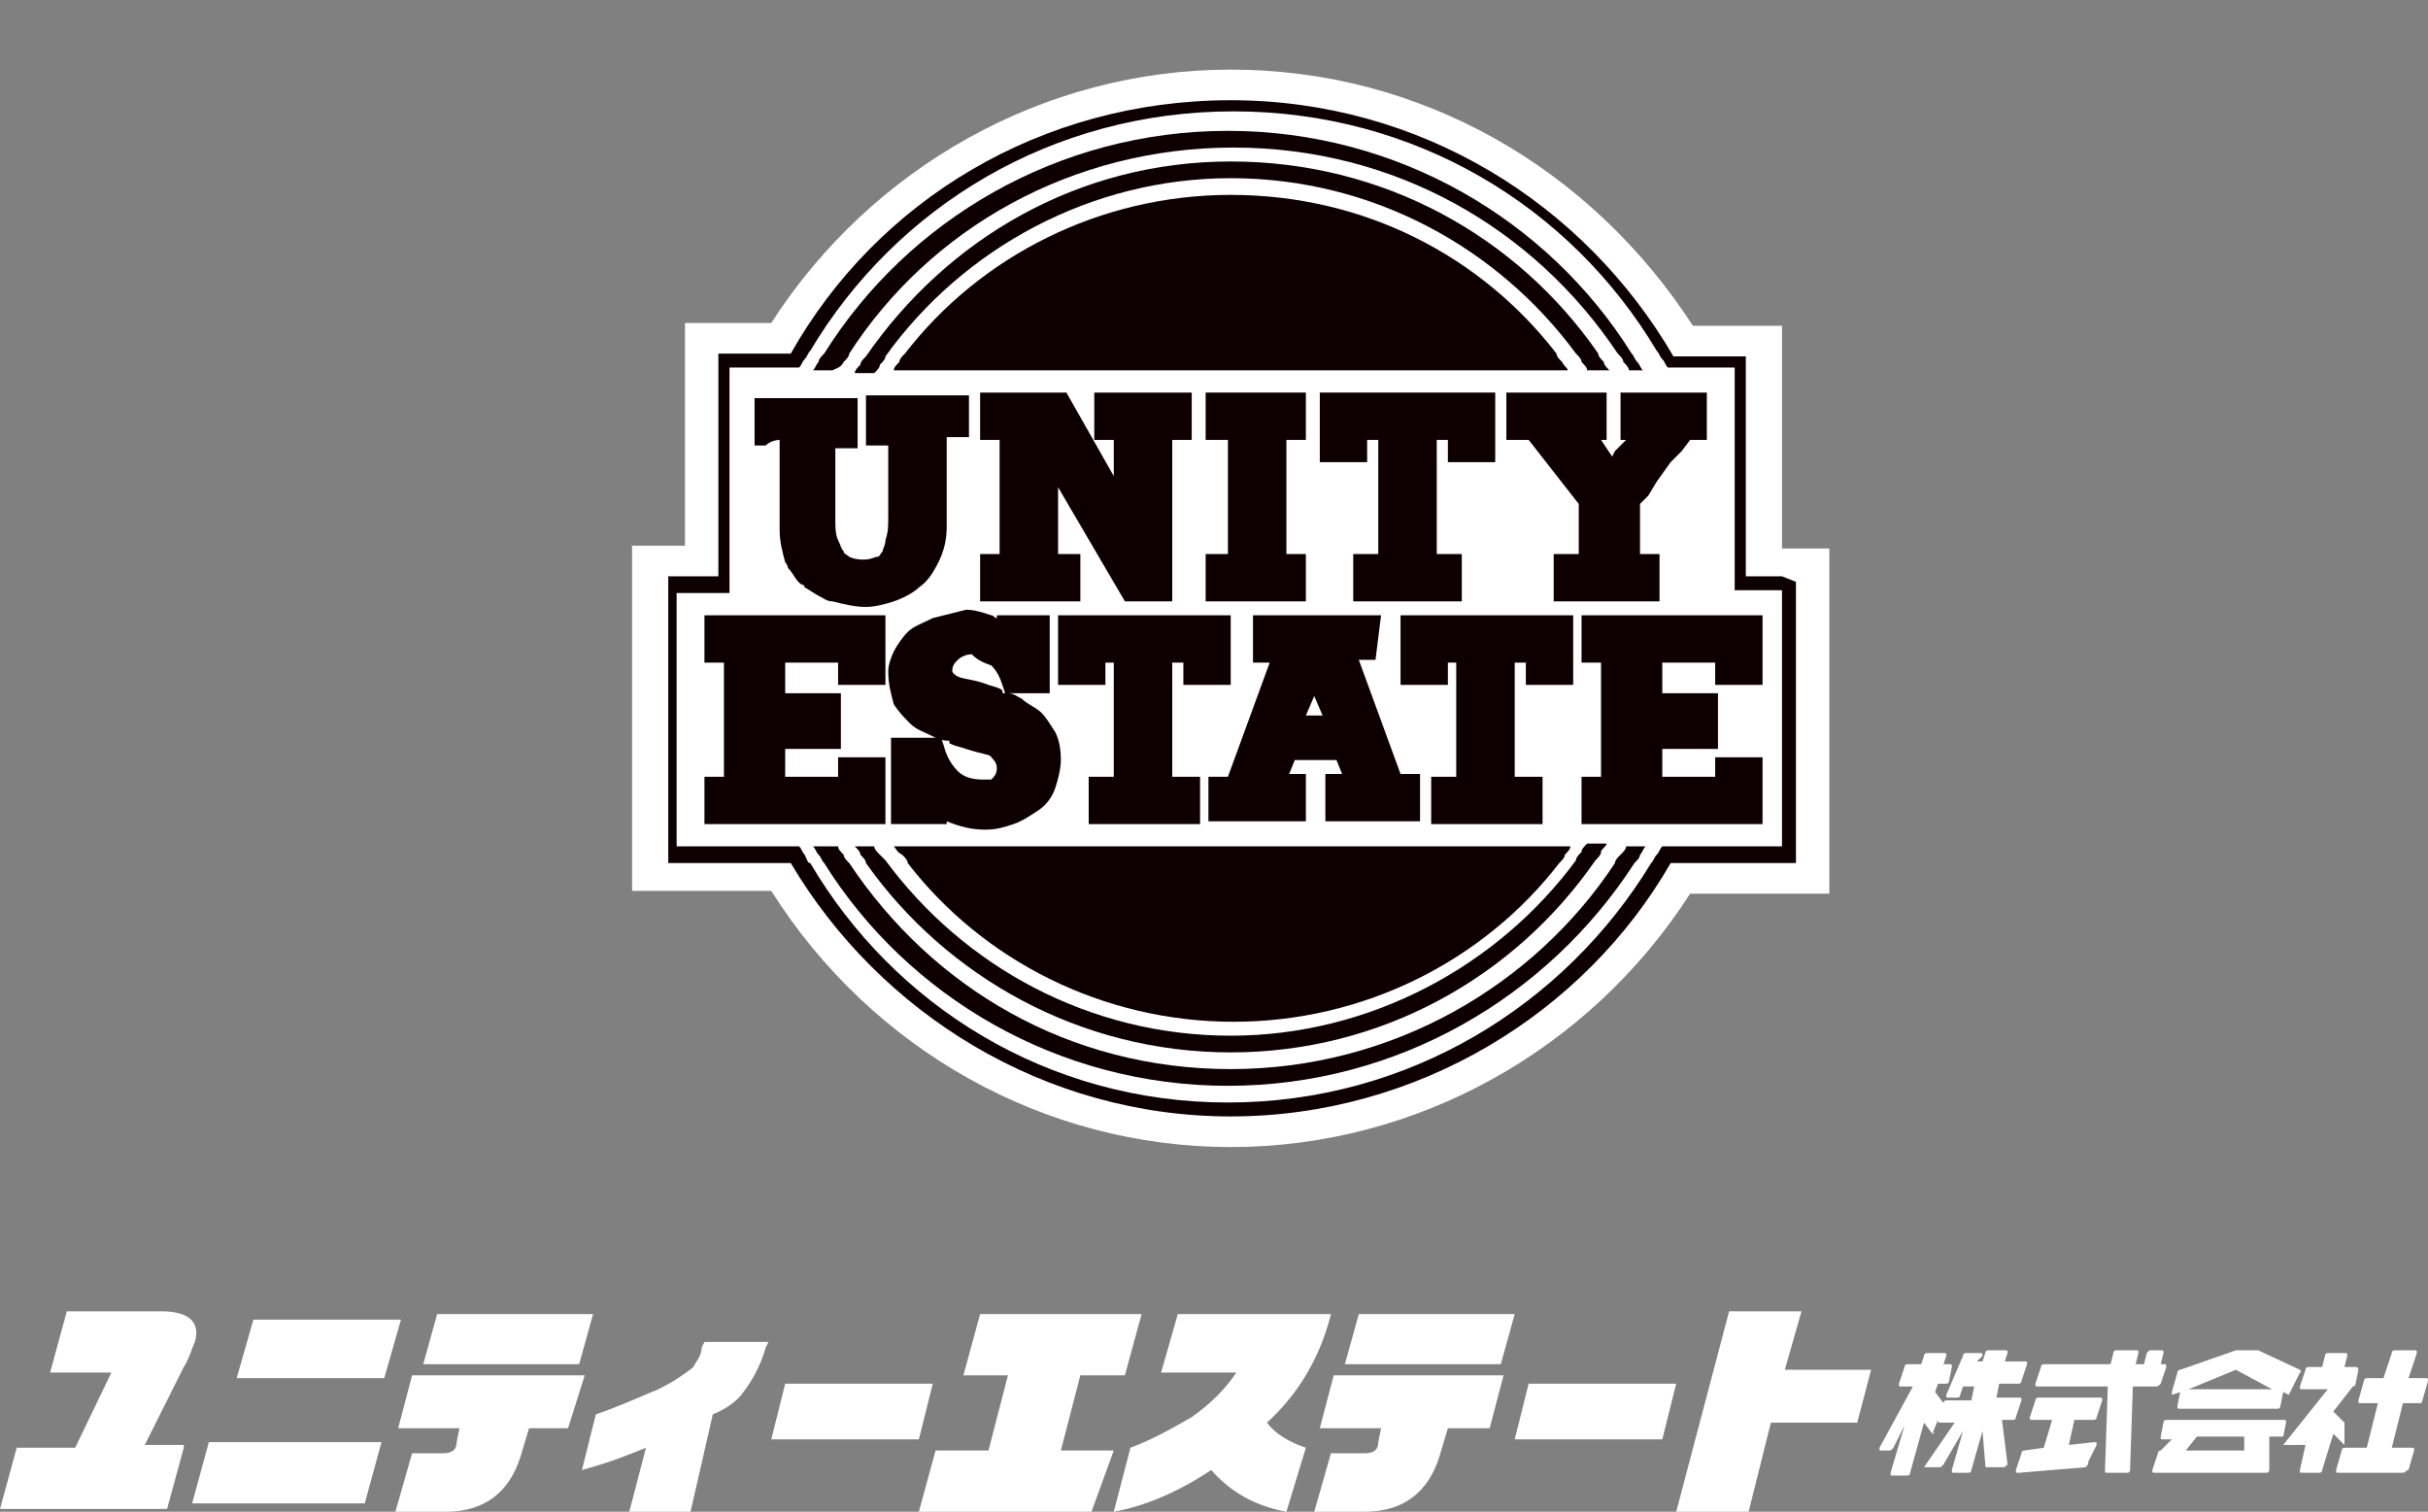
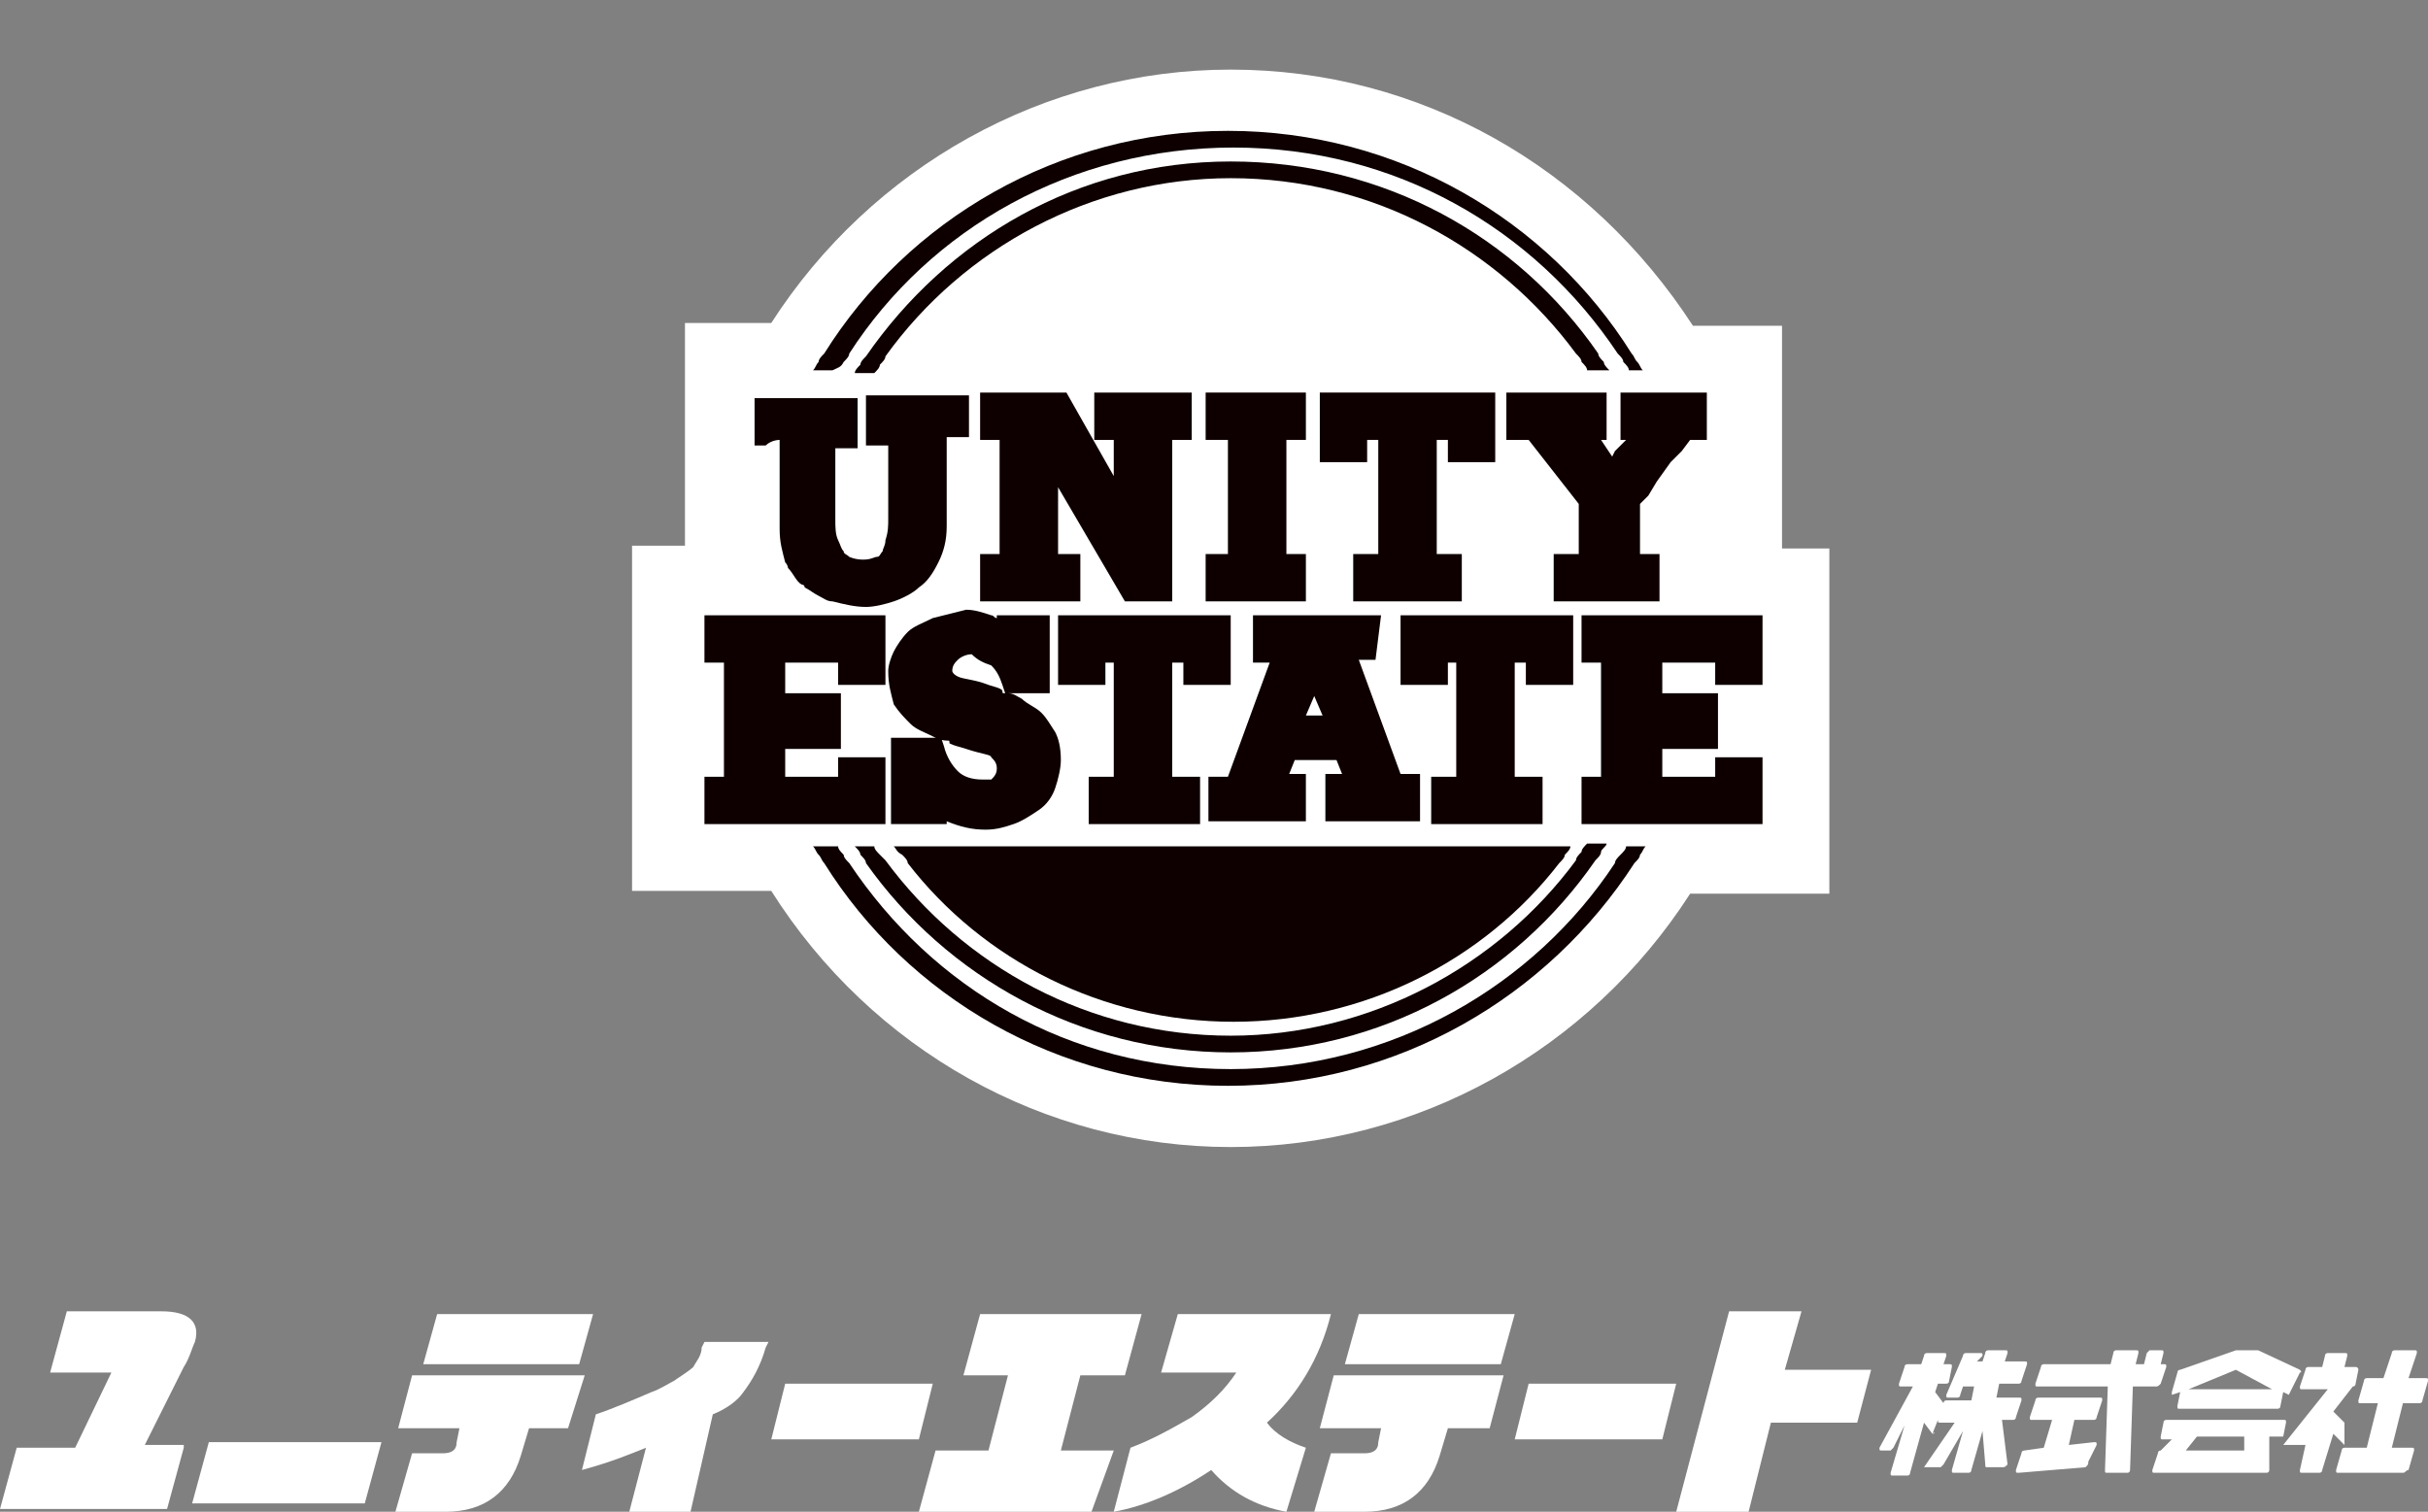
<svg xmlns="http://www.w3.org/2000/svg" version="1.1" id="レイヤー_1" x="0px" y="0px" viewBox="0 0 87.2 54.3" style="enable-background:new 0 0 87.2 54.3;" xml:space="preserve">
  <rect x="0" y="0" width="87.2" height="54.3" fill="#808080" stroke="none" />
  <style type="text/css">
	.st0{fill:#FFFFFF;}
	.st1{fill:#0E0000;}
</style>
  <path class="st0" d="M69.4,51.5C69.4,51.5,69.4,51.4,69.4,51.5l-0.3-0.4l-0.5,1.8c0,0.1-0.1,0.1-0.1,0.1H68c-0.1,0-0.1,0-0.1-0.1  l0.5-1.7L68,52l-0.1,0.1h-0.3c-0.1,0-0.1,0-0.1-0.1l0,0l1.2-2.2h-0.4c-0.1,0-0.1,0-0.1-0.1l0.2-0.6c0-0.1,0.1-0.1,0.1-0.1H69  l0.1-0.3c0-0.1,0.1-0.1,0.1-0.1h0.6c0.1,0,0.1,0,0.1,0.1L69.8,49H70c0.1,0,0.1,0,0.1,0.1L70,49.6c0,0.1-0.1,0.1-0.1,0.1h-0.3  L69.5,50l0.3,0.4v0.1L69.4,51.5C69.5,51.4,69.5,51.5,69.4,51.5z M71.9,52.7h-0.5c-0.1,0-0.1,0-0.1-0.1l-0.1-1.2l-0.4,1.4  c0,0.1-0.1,0.1-0.1,0.1h-0.5c-0.1,0-0.1,0-0.1-0.1l0.4-1.4l-0.7,1.2l-0.1,0.1h-0.5c-0.1,0-0.1,0-0.1,0l0,0l1.1-1.6h-0.5  c-0.1,0-0.1,0-0.1-0.1l0.2-0.6c0-0.1,0.1-0.1,0.1-0.1h0.9l0.1-0.5h-0.4l-0.1,0.3c0,0.1-0.1,0.1-0.1,0.1H70c-0.1,0-0.1,0-0.1-0.1  l0.6-1.4c0-0.1,0.1-0.1,0.1-0.1h0.5c0.1,0,0.1,0,0.1,0.1L71,48.9h0.2l0.1-0.3c0-0.1,0.1-0.1,0.1-0.1H72c0.1,0,0.1,0,0.1,0.1L72,48.9  h0.7c0.1,0,0.1,0,0.1,0.1l-0.2,0.6c0,0.1-0.1,0.1-0.1,0.1h-0.7l-0.1,0.5h0.8c0.1,0,0.1,0,0.1,0.1l-0.2,0.6c0,0.1-0.1,0.1-0.1,0.1  h-0.4l0.2,1.6l0,0C72,52.7,72,52.7,71.9,52.7z" />
  <path class="st0" d="M74.9,52.7l-2.4,0.2c-0.1,0-0.1,0-0.1-0.1l0.2-0.6c0-0.1,0.1-0.1,0.1-0.1l0.7-0.1l0.3-1H73  c-0.1,0-0.1,0-0.1-0.1l0.2-0.6c0-0.1,0.1-0.1,0.1-0.1h2.2c0.1,0,0.1,0,0.1,0.1l-0.2,0.6c0,0.1-0.1,0.1-0.1,0.1h-0.7l-0.2,0.9  l0.9-0.1c0.1,0,0.1,0,0.1,0.1L75,52.5C75,52.6,75,52.6,74.9,52.7z M77.4,49.8h-0.8l-0.1,3l0,0c0,0,0,0.1-0.1,0.1h-0.7  c-0.1,0-0.1,0-0.1-0.1l0.1-3h-2.5c-0.1,0-0.1,0-0.1-0.1l0.2-0.6c0-0.1,0.1-0.1,0.1-0.1h2.4l0.1-0.4c0-0.1,0.1-0.1,0.1-0.1h0.7  c0.1,0,0.1,0,0.1,0.1L76.7,49H77l0.1-0.4l0.1-0.1h0.4c0.1,0,0.1,0,0.1,0.1L77.6,49h0.1c0.1,0,0.1,0,0.1,0.1l-0.2,0.6  C77.5,49.8,77.5,49.8,77.4,49.8z" />
  <path class="st0" d="M81.8,51.6h-0.3v1.2l0,0c0,0,0,0.1-0.1,0.1h-4c-0.1,0-0.1,0-0.1-0.1l0.2-0.6c0,0,0-0.1,0.1-0.1l0.4-0.4h-0.3  c-0.1,0-0.1,0-0.1-0.1l0.1-0.5c0-0.1,0.1-0.1,0.1-0.1H82c0.1,0,0.1,0,0.1,0.1L82,51.6C81.9,51.6,81.8,51.6,81.8,51.6z M82.2,50.1  L82.2,50.1L82,50l-0.1,0.5c0,0.1-0.1,0.1-0.1,0.1h-3.5c-0.1,0-0.1,0-0.1-0.1l0.1-0.5L78,50.1l0,0c0,0,0,0,0-0.1l0.2-0.7  c0,0,0-0.1,0.1-0.1l2-0.7h0.1H81h0.1l1.5,0.7c0,0,0.1,0.1,0,0.1L82.2,50.1C82.3,50.1,82.3,50.1,82.2,50.1z M80.6,51.6h-1.7l-0.4,0.5  h2.1V51.6z M80.3,49.2l-1.7,0.7h3L80.3,49.2z" />
  <path class="st0" d="M84.2,51.9L84.2,51.9l-0.4-0.4l-0.4,1.3c0,0.1-0.1,0.1-0.1,0.1h-0.6c-0.1,0-0.1,0-0.1-0.1l0.2-0.9h-0.7H82l0,0  l1.6-2h-0.9c-0.1,0-0.1,0-0.1-0.1l0.2-0.6c0-0.1,0.1-0.1,0.1-0.1h0.5l0.1-0.4c0-0.1,0.1-0.1,0.1-0.1h0.6c0.1,0,0.1,0,0.1,0.1  l-0.1,0.4h0.4c0.1,0,0.1,0.1,0.1,0.1l-0.1,0.5c0,0,0,0.1-0.1,0.1l-0.7,0.9l0.4,0.4v0.1V51.9C84.3,51.9,84.2,51.9,84.2,51.9z   M86.3,52.9H84c-0.1,0-0.1,0-0.1-0.1l0.2-0.7c0-0.1,0.1-0.1,0.1-0.1H85l0.4-1.6h-0.6c-0.1,0-0.1,0-0.1-0.1l0.2-0.7  c0-0.1,0.1-0.1,0.1-0.1h0.6l0.3-0.9c0-0.1,0.1-0.1,0.1-0.1h0.7c0.1,0,0.1,0,0.1,0.1l-0.3,0.9h0.6c0.1,0,0.1,0,0.1,0.1L87,50.3  c0,0.1-0.1,0.1-0.1,0.1h-0.6L85.9,52h0.7c0.1,0,0.1,0,0.1,0.1l-0.2,0.7C86.4,52.8,86.4,52.9,86.3,52.9z" />
  <path class="st0" d="M6.6,52L6,54.2H0L0.6,52h2.1L4,49.3H1.8l0.6-2.2h3.4c1,0,1.4,0.4,1.2,1.1c-0.1,0.2-0.2,0.6-0.4,0.9l-1.4,2.8  h1.4V52z" />
-   <path class="st0" d="M6.9,54l0.6-2.2h6.2L13.1,54H6.9z M8.5,49.5l0.6-2.1h5.3l-0.6,2.1H8.5z" />
+   <path class="st0" d="M6.9,54l0.6-2.2h6.2L13.1,54H6.9z M8.5,49.5l0.6-2.1l-0.6,2.1H8.5z" />
  <path class="st0" d="M20.4,51.3H19l-0.3,1c-0.4,1.3-1.3,2-2.7,2h-1.8l0.6-2.1h1.1c0.3,0,0.5-0.1,0.5-0.4l0.1-0.5h-2.2l0.5-1.9H21  L20.4,51.3z M20.8,49h-5.6l0.5-1.8h5.6L20.8,49z" />
  <path class="st0" d="M27.6,48.2l-0.1,0.2c-0.2,0.7-0.5,1.2-0.8,1.6c-0.2,0.3-0.6,0.6-1.1,0.8l-0.8,3.5h-2.2l0.6-2.3  c-0.5,0.2-1.2,0.5-2.3,0.8l0.5-2c0.6-0.2,1.3-0.5,2-0.8c0.3-0.1,0.6-0.3,0.8-0.4c0.3-0.2,0.6-0.4,0.7-0.5c0.1-0.2,0.3-0.4,0.3-0.7  l0.1-0.2C25.3,48.2,27.6,48.2,27.6,48.2z" />
  <path class="st0" d="M27.7,51.7l0.5-2h5.3l-0.5,2H27.7z" />
  <path class="st0" d="M39.2,54.3H33l0.6-2.2h1.9l0.7-2.7h-1.6l0.6-2.2H41l-0.6,2.2h-1.6l-0.7,2.7H40L39.2,54.3z" />
  <path class="st0" d="M46.2,54.3c-1.1-0.2-2-0.7-2.7-1.5c-1.2,0.8-2.4,1.3-3.5,1.5l0.6-2.3c0.8-0.3,1.5-0.7,2.2-1.1  c0.7-0.5,1.2-1,1.6-1.6h-2.7l0.6-2.1h5.5c-0.4,1.6-1.2,2.9-2.3,3.9c0.3,0.4,0.8,0.7,1.4,0.9L46.2,54.3z" />
  <path class="st0" d="M53.5,51.3H52l-0.3,1c-0.4,1.3-1.3,2-2.7,2h-1.8l0.6-2.1H49c0.3,0,0.5-0.1,0.5-0.4l0.1-0.5h-2.2l0.5-1.9H54  L53.5,51.3z M53.9,49h-5.6l0.5-1.8h5.6L53.9,49z" />
  <g>
    <g>
      <g>
        <g>
          <path class="st1" d="M64,20.7h-1.3v-7.4v-0.5h-0.5h-2.1C56.9,7.3,51,3.6,44.2,3.6s-12.7,3.6-15.8,9.1h-2h-0.6v0.5v7.5h-1.3h-0.5      v0.5v9.1V31h0.5h3.9c3.2,5.4,9.1,9.1,15.8,9.1S56.9,36.4,60,31H64h0.5v-0.5v-9.1v-0.5L64,20.7L64,20.7z M44.2,39.5      c-6.4,0-12.1-3.5-15.2-8.6c-0.1-0.1-0.1-0.2-0.2-0.3c-0.1-0.1-0.1-0.2-0.2-0.3H28h-3.6v-9H26h0.4v-3.2v-4.9h1.8h0.7      c0.1-0.1,0.1-0.2,0.2-0.3s0.1-0.2,0.2-0.3c3.1-5.2,8.7-8.6,15.2-8.6s12.1,3.4,15.2,8.6c0.1,0.1,0.1,0.2,0.2,0.3      c0.1,0.1,0.1,0.2,0.2,0.3h0.5h1.8v4.8v3.2h0.4H64v9.1h-3.7h-0.7c-0.1,0.1-0.1,0.2-0.2,0.3c-0.1,0.1-0.1,0.2-0.2,0.3      C56.3,36.1,50.6,39.5,44.2,39.5z" />
          <path class="st1" d="M30.3,13c0.1-0.1,0.2-0.2,0.2-0.3c2.9-4.5,8-7.4,13.8-7.4c5.8,0,10.8,2.9,13.8,7.4c0.1,0.1,0.2,0.2,0.2,0.3      c0.1,0.1,0.2,0.2,0.2,0.3H59c-0.1-0.1-0.1-0.2-0.2-0.3c-0.1-0.1-0.1-0.2-0.2-0.3c-3-4.8-8.4-8-14.5-8s-11.5,3.2-14.5,8      c-0.1,0.1-0.2,0.2-0.2,0.3c-0.1,0.1-0.1,0.2-0.2,0.3h0.7C30.1,13.2,30.2,13.2,30.3,13z" />
          <path class="st1" d="M58.2,30.7c-0.1,0.1-0.2,0.2-0.2,0.3c-2.9,4.4-8,7.4-13.8,7.4S33.5,35.5,30.5,31c-0.1-0.1-0.2-0.2-0.2-0.3      c-0.1-0.1-0.2-0.2-0.2-0.3h-0.9c0.1,0.1,0.1,0.2,0.2,0.3c0.1,0.1,0.1,0.2,0.2,0.3c3,4.8,8.4,8,14.5,8s11.5-3.2,14.6-8      c0.1-0.1,0.2-0.2,0.2-0.3c0.1-0.1,0.1-0.2,0.2-0.3h-0.7C58.4,30.5,58.3,30.6,58.2,30.7z" />
          <path class="st1" d="M44.2,6.4c5.1,0,9.6,2.5,12.4,6.3c0.1,0.1,0.2,0.2,0.2,0.3c0.1,0.1,0.2,0.2,0.2,0.3h0.8      c-0.1-0.1-0.2-0.2-0.2-0.3c-0.1-0.1-0.2-0.2-0.2-0.3c-2.9-4.2-7.7-6.9-13.2-6.9s-10.2,2.8-13.1,7c-0.1,0.1-0.2,0.2-0.2,0.3      c-0.1,0.1-0.2,0.2-0.2,0.3h0.7c0.1-0.1,0.2-0.2,0.2-0.3c0.1-0.1,0.2-0.2,0.2-0.3C34.6,8.9,39.2,6.4,44.2,6.4z" />
          <path class="st1" d="M31.6,30.7c-0.1-0.1-0.2-0.2-0.2-0.3h-0.7c0.1,0.1,0.2,0.2,0.2,0.3c0.1,0.1,0.2,0.2,0.2,0.3      c2.9,4.1,7.7,6.8,13.1,6.8s10.2-2.7,13.1-6.9c0.1-0.1,0.2-0.2,0.2-0.3s0.2-0.2,0.2-0.3h-0.7c-0.1,0.1-0.2,0.2-0.2,0.3      c-0.1,0.1-0.2,0.2-0.2,0.3c-2.8,3.8-7.4,6.3-12.4,6.3c-5.1,0-9.6-2.5-12.4-6.3C31.8,30.9,31.7,30.8,31.6,30.7z" />
          <path class="st1" d="M32.4,30.7c0.1,0.1,0.2,0.2,0.2,0.3c2.7,3.5,7,5.7,11.7,5.7s9-2.2,11.7-5.7c0.1-0.1,0.2-0.2,0.2-0.3      c0.1-0.1,0.2-0.2,0.2-0.3H32.1C32.2,30.5,32.2,30.6,32.4,30.7z" />
          <path class="st1" d="M56.1,13c-0.1-0.1-0.2-0.2-0.2-0.3C53.2,9.2,49,7,44.2,7c-4.7,0-9,2.2-11.7,5.7c-0.1,0.1-0.2,0.2-0.2,0.3      c-0.1,0.1-0.2,0.2-0.2,0.3h24.2C56.3,13.2,56.2,13.2,56.1,13z" />
          <path class="st1" d="M28,15.8v0.7v2.2V19c0,0.5,0.1,0.8,0.2,1.2c0.1,0.1,0.1,0.2,0.1,0.2c0.2,0.2,0.3,0.5,0.5,0.6      c0.1,0,0.1,0.1,0.1,0.1c0.2,0.1,0.3,0.2,0.5,0.3s0.3,0.2,0.5,0.2c0.4,0.1,0.8,0.2,1.2,0.2c0.3,0,0.7-0.1,1-0.2      c0.3-0.1,0.7-0.3,0.9-0.5c0.3-0.2,0.5-0.5,0.7-0.9s0.3-0.8,0.3-1.3v-3.2h0.8v-1.5h-3.2h-0.5v0.9v0.9h0.8v2.6      c0,0.3,0,0.5-0.1,0.8c0,0.2-0.1,0.3-0.1,0.4c-0.1,0.1-0.1,0.2-0.2,0.2s-0.2,0.1-0.5,0.1c-0.3,0-0.5-0.1-0.5-0.1      c-0.1-0.1-0.2-0.1-0.2-0.2c-0.1-0.1-0.1-0.2-0.2-0.4c-0.1-0.2-0.1-0.5-0.1-0.7v-1.1v-1.5h0.6h0.2v-0.5v-1.2v-0.1h-0.6h-0.7h-0.7      h-0.6h-0.6h-0.5v1.1v0.6h0.4C27.7,15.8,28,15.8,28,15.8z" />
          <polygon class="st1" points="38.8,19.9 38,19.9 38,17.5 40.4,21.6 42.1,21.6 42.1,15.8 42.8,15.8 42.8,14.1 39.3,14.1       39.3,15.8 40,15.8 40,17.1 38.3,14.1 35.2,14.1 35.2,15.8 35.9,15.8 35.9,19.9 35.2,19.9 35.2,21.6 38.8,21.6     " />
          <polygon class="st1" points="43.3,19.9 43.3,21.6 46.9,21.6 46.9,19.9 46.2,19.9 46.2,15.8 46.9,15.8 46.9,14.1 43.3,14.1       43.3,15.8 44.1,15.8 44.1,19.9     " />
-           <polygon class="st1" points="58.2,14.1 58.2,14.1 58.2,15.2 58.2,15.8 58.4,15.8 58,16.2 57.9,16.4 57.5,15.8 57.7,15.8       57.7,15.5 57.7,14.2 57.7,14.1 57.5,14.1 56.8,14.1 54.1,14.1 54.1,15.8 54.9,15.8 56.7,18.1 56.7,19.9 55.8,19.9 55.8,21.6       59.1,21.6 59.6,21.6 59.6,21.6 59.6,19.9 59.5,19.9 58.9,19.9 58.9,19.9 58.9,19.1 58.9,18.1 59.2,17.8 59.5,17.3 60,16.6       60.4,16.2 60.7,15.8 60.9,15.8 61.3,15.8 61.3,15.6 61.3,14.1 60.8,14.1 60.1,14.1 59.5,14.1 58.9,14.1     " />
          <polygon class="st1" points="30.3,29.6 30.9,29.6 31.6,29.6 31.8,29.6 31.8,27.2 30.4,27.2 30.1,27.2 30.1,27.8 30.1,27.9       29.4,27.9 28.8,27.9 28.2,27.9 28.2,27.9 28.2,27.8 28.2,26.9 28.4,26.9 29.1,26.9 29.7,26.9 30.2,26.9 30.2,26.7 30.2,24.9       29.7,24.9 29.1,24.9 28.6,24.9 28.2,24.9 28.2,23.8 28.4,23.8 29,23.8 29.6,23.8 30.1,23.8 30.1,24.6 31.8,24.6 31.8,22.1       29.4,22.1 28.8,22.1 28.3,22.1 27.7,22.1 27.1,22.1 26.6,22.1 26,22.1 25.3,22.1 25.3,23.8 26,23.8 26,27.9 25.3,27.9       25.3,29.6 27.7,29.6 28.4,29.6 29,29.6 29.7,29.6     " />
-           <path class="st1" d="M33.5,22.2c-0.4,0.2-0.7,0.3-0.9,0.5c-0.2,0.2-0.4,0.5-0.5,0.7c-0.1,0.2-0.2,0.5-0.2,0.7      c0,0.5,0.1,0.8,0.2,1.2c0.2,0.3,0.4,0.5,0.6,0.7c0.2,0.2,0.5,0.3,0.7,0.4c0.2,0.1,0.4,0.2,0.6,0.2c0.1,0,0.1,0,0.1,0.1      c0.2,0.1,0.3,0.1,0.6,0.2c0.6,0.2,0.9,0.2,0.9,0.3c0.1,0.1,0.2,0.2,0.2,0.4c0,0.2-0.1,0.3-0.2,0.4C35.7,28,35.6,28,35.3,28      c-0.4,0-0.7-0.1-0.9-0.3c-0.2-0.2-0.4-0.5-0.5-0.9l-0.1-0.3h-1.8v3.1H34v-0.1c0.5,0.2,0.9,0.3,1.4,0.3c0.4,0,0.7-0.1,1-0.2      c0.3-0.1,0.6-0.3,0.9-0.5s0.5-0.5,0.6-0.8s0.2-0.7,0.2-1c0-0.5-0.1-0.8-0.2-1c-0.2-0.3-0.3-0.5-0.5-0.7      c-0.2-0.2-0.5-0.3-0.7-0.5c-0.2-0.1-0.3-0.2-0.5-0.2h1.5v-2.8h-1.9v0.1c-0.1,0-0.1-0.1-0.2-0.1c-0.3-0.1-0.6-0.2-0.9-0.2      C34.3,22,33.9,22.1,33.5,22.2z M35.6,23.9c0.2,0.2,0.3,0.4,0.4,0.7l0.1,0.3c-0.1,0-0.1,0-0.1-0.1c-0.1-0.1-0.2-0.1-0.5-0.2      c-0.5-0.2-0.9-0.2-1.1-0.3c-0.2-0.1-0.2-0.2-0.2-0.2c0-0.2,0.1-0.3,0.2-0.4c0.1-0.1,0.3-0.2,0.5-0.2      C35.1,23.7,35.3,23.8,35.6,23.9z" />
          <polygon class="st1" points="39.1,27.9 39.1,29.6 43.1,29.6 43.1,27.9 42.1,27.9 42.1,23.8 42.5,23.8 42.5,24.6 44.2,24.6       44.2,22.1 38,22.1 38,24.6 39.7,24.6 39.7,23.8 40,23.8 40,27.9     " />
          <polygon class="st1" points="56.5,24.6 56.5,22.1 50.3,22.1 50.3,24.6 52,24.6 52,23.8 52.3,23.8 52.3,27.9 51.4,27.9       51.4,29.6 55.4,29.6 55.4,27.9 54.4,27.9 54.4,23.8 54.8,23.8 54.8,24.6     " />
          <path class="st1" d="M49.6,22.1H45v1.7h0.6l-1.5,4.1h-0.7v1.6h3.5v-1.7h-0.6l0.2-0.5H48l0.2,0.5h-0.6v1.7H51v-1.7h-0.7l-1.5-4.1      h0.6L49.6,22.1L49.6,22.1z M46.9,25.7l0.3-0.7l0.3,0.7H46.9z" />
          <polygon class="st1" points="60.8,29.6 63.3,29.6 63.3,27.2 61.7,27.2 61.6,27.2 61.6,27.8 61.6,27.9 61.5,27.9 60.9,27.9       60.2,27.9 59.7,27.9 59.7,27.9 59.7,26.9 60,26.9 60.6,26.9 61.2,26.9 61.7,26.9 61.7,24.9 61.7,24.9 61.1,24.9 60.5,24.9       59.9,24.9 59.7,24.9 59.7,23.8 60.1,23.8 60.7,23.8 61.2,23.8 61.6,23.8 61.6,24.6 61.7,24.6 62.3,24.6 63.3,24.6 63.3,22.1       62.5,22.1 61.9,22.1 61.3,22.1 60.8,22.1 60.2,22.1 59.6,22.1 59.1,22.1 56.8,22.1 56.8,23.8 57.5,23.8 57.5,27.9 56.8,27.9       56.8,29.6 56.8,29.6 57.5,29.6 58.2,29.6 58.9,29.6 59.5,29.6 60.1,29.6     " />
          <polygon class="st1" points="47.4,16.6 49.1,16.6 49.1,15.8 49.5,15.8 49.5,19.9 48.6,19.9 48.6,21.6 52.5,21.6 52.5,19.9       51.6,19.9 51.6,15.8 52,15.8 52,16.6 53.7,16.6 53.7,14.1 47.4,14.1     " />
        </g>
      </g>
      <g>
        <g>
          <path class="st0" d="M44.2,40.7c-6.6,0-12.7-3.5-16.1-9.1h-4.8V20.2h1.9v-8H28C31.5,6.6,37.6,3,44.2,3s12.7,3.6,16.1,9.1h2.9v8      H65v11.4h-4.7C57,37.2,50.9,40.7,44.2,40.7z" />
          <path class="st0" d="M44.2,3.6c6.7,0,12.7,3.7,15.8,9.1h2.1h0.5v0.5v7.5H64h0.5v0.5v9.1V31H64H60c-3.2,5.4-9.1,9.1-15.8,9.1      S31.5,36.4,28.4,31h-3.9h-0.5v-0.5v-9.1v-0.5h0.5h1.3v-7.5v-0.5h0.5h2.1C31.6,7.3,37.5,3.6,44.2,3.6 M44.2,2.5      c-6.7,0-12.9,3.5-16.5,9.1h-1.4h-0.5h-1.2v1.2v0.5v6.3h-0.2h-0.5h-1.2v1.2v0.5v9.1v0.5V32h1.2h0.5h3.3c3.6,5.7,9.8,9.2,16.5,9.2      s12.9-3.5,16.5-9.1h3.3h0.5h1.2V31v-0.5v-9.1v-0.5v-1.2h-1.2h-0.5H64v-6.3v-0.5v-1.2h-1.3h-0.5h-1.4C57.1,6,51,2.5,44.2,2.5      L44.2,2.5z" />
        </g>
      </g>
      <g>
-         <path class="st1" d="M64,20.7h-1.3v-7.4v-0.5h-0.5h-2.1C56.9,7.3,51,3.6,44.2,3.6s-12.7,3.6-15.8,9.1h-2h-0.6v0.5v7.5h-1.3h-0.5     v0.5v9.1V31h0.5h3.9c3.2,5.4,9.1,9.1,15.8,9.1S56.9,36.4,60,31H64h0.5v-0.5v-9.1v-0.5L64,20.7L64,20.7z M64,30.4h-3.6h-0.7     c-0.1,0.1-0.1,0.2-0.2,0.3c-0.1,0.1-0.1,0.2-0.2,0.3c-3.1,5.1-8.7,8.6-15.2,8.6S32.1,36.1,29.1,31C29,31,29,30.9,28.9,30.7     c-0.1-0.1-0.1-0.2-0.2-0.3H28h-3.7v-9.1h1.5h0.4v-3.2v-4.9H28h0.7c0.1-0.1,0.1-0.2,0.2-0.3s0.1-0.2,0.2-0.3     c3.1-5.2,8.7-8.6,15.2-8.6s12.1,3.4,15.2,8.6c0.1,0.1,0.1,0.2,0.2,0.3c0.1,0.1,0.1,0.2,0.2,0.3h0.6h1.8v4.8v3.2h0.4H64V30.4     C64,30.4,64,30.4,64,30.4z" />
        <path class="st1" d="M30.3,13c0.1-0.1,0.2-0.2,0.2-0.3c2.9-4.5,8-7.4,13.8-7.4c5.8,0,10.8,2.9,13.8,7.4c0.1,0.1,0.2,0.2,0.2,0.3     c0.1,0.1,0.2,0.2,0.2,0.3H59c-0.1-0.1-0.1-0.2-0.2-0.3c-0.1-0.1-0.1-0.2-0.2-0.3c-3-4.8-8.4-8-14.5-8s-11.5,3.2-14.5,8     c-0.1,0.1-0.2,0.2-0.2,0.3c-0.1,0.1-0.1,0.2-0.2,0.3h0.7C30.1,13.2,30.2,13.2,30.3,13z" />
        <path class="st1" d="M58.2,30.7c-0.1,0.1-0.2,0.2-0.2,0.3c-2.9,4.4-8,7.4-13.8,7.4S33.5,35.5,30.5,31c-0.1-0.1-0.2-0.2-0.2-0.3     c-0.1-0.1-0.2-0.2-0.2-0.3h-0.9c0.1,0.1,0.1,0.2,0.2,0.3c0.1,0.1,0.1,0.2,0.2,0.3c3,4.8,8.4,8,14.5,8s11.5-3.2,14.6-8     c0.1-0.1,0.2-0.2,0.2-0.3c0.1-0.1,0.1-0.2,0.2-0.3h-0.7C58.4,30.5,58.3,30.6,58.2,30.7z" />
        <path class="st1" d="M44.2,6.4c5.1,0,9.6,2.5,12.4,6.3c0.1,0.1,0.2,0.2,0.2,0.3c0.1,0.1,0.2,0.2,0.2,0.3h0.8     c-0.1-0.1-0.2-0.2-0.2-0.3c-0.1-0.1-0.2-0.2-0.2-0.3c-2.9-4.2-7.7-6.9-13.2-6.9s-10.2,2.8-13.1,7c-0.1,0.1-0.2,0.2-0.2,0.3     c-0.1,0.1-0.2,0.2-0.2,0.3h0.7c0.1-0.1,0.2-0.2,0.2-0.3c0.1-0.1,0.2-0.2,0.2-0.3C34.6,8.9,39.2,6.4,44.2,6.4z" />
        <path class="st1" d="M31.6,30.7c-0.1-0.1-0.2-0.2-0.2-0.3h-0.7c0.1,0.1,0.2,0.2,0.2,0.3c0.1,0.1,0.2,0.2,0.2,0.3     c2.9,4.1,7.7,6.8,13.1,6.8s10.2-2.7,13.1-6.9c0.1-0.1,0.2-0.2,0.2-0.3s0.2-0.2,0.2-0.3h-0.7c-0.1,0.1-0.2,0.2-0.2,0.3     c-0.1,0.1-0.2,0.2-0.2,0.3c-2.8,3.8-7.4,6.3-12.4,6.3c-5.1,0-9.6-2.5-12.4-6.3C31.8,30.9,31.7,30.8,31.6,30.7z" />
        <path class="st1" d="M32.4,30.7c0.1,0.1,0.2,0.2,0.2,0.3c2.7,3.5,7,5.7,11.7,5.7s9-2.2,11.7-5.7c0.1-0.1,0.2-0.2,0.2-0.3     c0.1-0.1,0.2-0.2,0.2-0.3H32.1C32.2,30.5,32.2,30.6,32.4,30.7z" />
-         <path class="st1" d="M56.1,13c-0.1-0.1-0.2-0.2-0.2-0.3C53.2,9.2,49,7,44.2,7c-4.7,0-9,2.2-11.7,5.7c-0.1,0.1-0.2,0.2-0.2,0.3     c-0.1,0.1-0.2,0.2-0.2,0.3h24.2C56.3,13.2,56.2,13.2,56.1,13z" />
        <path class="st1" d="M28,15.8v0.7v2.2V19c0,0.5,0.1,0.8,0.2,1.2c0.1,0.1,0.1,0.2,0.1,0.2c0.2,0.2,0.3,0.5,0.5,0.6     c0.1,0,0.1,0.1,0.1,0.1c0.2,0.1,0.3,0.2,0.5,0.3s0.3,0.2,0.5,0.2c0.4,0.1,0.8,0.2,1.2,0.2c0.3,0,0.7-0.1,1-0.2     c0.3-0.1,0.7-0.3,0.9-0.5c0.3-0.2,0.5-0.5,0.7-0.9s0.3-0.8,0.3-1.3v-3.2h0.8v-1.5h-3.2h-0.5v0.9v0.9h0.8v2.6c0,0.3,0,0.5-0.1,0.8     c0,0.2-0.1,0.3-0.1,0.4c-0.1,0.1-0.1,0.2-0.2,0.2s-0.2,0.1-0.5,0.1c-0.3,0-0.5-0.1-0.5-0.1c-0.1-0.1-0.2-0.1-0.2-0.2     c-0.1-0.1-0.1-0.2-0.2-0.4c-0.1-0.2-0.1-0.5-0.1-0.7v-1.1v-1.5h0.6h0.2v-0.5v-1.2v-0.1h-0.6h-0.7h-0.7h-0.6h-0.6h-0.5v1.1v0.6     h0.4C27.7,15.8,28,15.8,28,15.8z" />
        <polygon class="st1" points="38.8,19.9 38,19.9 38,17.5 40.4,21.6 42.1,21.6 42.1,15.8 42.8,15.8 42.8,14.1 39.3,14.1 39.3,15.8      40,15.8 40,17.1 38.3,14.1 35.2,14.1 35.2,15.8 35.9,15.8 35.9,19.9 35.2,19.9 35.2,21.6 38.8,21.6    " />
        <polygon class="st1" points="43.3,19.9 43.3,21.6 46.9,21.6 46.9,19.9 46.2,19.9 46.2,15.8 46.9,15.8 46.9,14.1 43.3,14.1      43.3,15.8 44.1,15.8 44.1,19.9    " />
        <polygon class="st1" points="58.2,14.1 58.2,14.1 58.2,15.2 58.2,15.8 58.4,15.8 58,16.2 57.9,16.4 57.5,15.8 57.7,15.8      57.7,15.5 57.7,14.2 57.7,14.1 57.5,14.1 56.8,14.1 54.1,14.1 54.1,15.8 54.9,15.8 56.7,18.1 56.7,19.9 55.8,19.9 55.8,21.6      59.1,21.6 59.6,21.6 59.6,21.6 59.6,19.9 59.5,19.9 58.9,19.9 58.9,19.9 58.9,19.1 58.9,18.1 59.2,17.8 59.5,17.3 60,16.6      60.4,16.2 60.7,15.8 60.9,15.8 61.3,15.8 61.3,15.6 61.3,14.1 60.8,14.1 60.1,14.1 59.5,14.1 58.9,14.1    " />
        <polygon class="st1" points="30.3,29.6 30.9,29.6 31.6,29.6 31.8,29.6 31.8,27.2 30.4,27.2 30.1,27.2 30.1,27.8 30.1,27.9      29.4,27.9 28.8,27.9 28.2,27.9 28.2,27.9 28.2,27.8 28.2,26.9 28.4,26.9 29.1,26.9 29.7,26.9 30.2,26.9 30.2,26.7 30.2,24.9      29.7,24.9 29.1,24.9 28.6,24.9 28.2,24.9 28.2,23.8 28.4,23.8 29,23.8 29.6,23.8 30.1,23.8 30.1,24.6 31.8,24.6 31.8,22.1      29.4,22.1 28.8,22.1 28.3,22.1 27.7,22.1 27.1,22.1 26.6,22.1 26,22.1 25.3,22.1 25.3,23.8 26,23.8 26,27.9 25.3,27.9 25.3,29.6      27.7,29.6 28.4,29.6 29,29.6 29.7,29.6    " />
        <path class="st1" d="M33.5,22.2c-0.4,0.2-0.7,0.3-0.9,0.5c-0.2,0.2-0.4,0.5-0.5,0.7c-0.1,0.2-0.2,0.5-0.2,0.7     c0,0.5,0.1,0.8,0.2,1.2c0.2,0.3,0.4,0.5,0.6,0.7c0.2,0.2,0.5,0.3,0.7,0.4c0.2,0.1,0.4,0.2,0.6,0.2c0.1,0,0.1,0,0.1,0.1     c0.2,0.1,0.3,0.1,0.6,0.2c0.6,0.2,0.9,0.2,0.9,0.3c0.1,0.1,0.2,0.2,0.2,0.4c0,0.2-0.1,0.3-0.2,0.4C35.7,28,35.6,28,35.3,28     c-0.4,0-0.7-0.1-0.9-0.3c-0.2-0.2-0.4-0.5-0.5-0.9l-0.1-0.3h-1.8v3.1H34v-0.1c0.5,0.2,0.9,0.3,1.4,0.3c0.4,0,0.7-0.1,1-0.2     c0.3-0.1,0.6-0.3,0.9-0.5s0.5-0.5,0.6-0.8s0.2-0.7,0.2-1c0-0.5-0.1-0.8-0.2-1c-0.2-0.3-0.3-0.5-0.5-0.7c-0.2-0.2-0.5-0.3-0.7-0.5     c-0.2-0.1-0.3-0.2-0.5-0.2h1.5v-2.8h-1.9v0.1c-0.1,0-0.1-0.1-0.2-0.1c-0.3-0.1-0.6-0.2-0.9-0.2C34.3,22,33.9,22.1,33.5,22.2z      M35.6,23.9c0.2,0.2,0.3,0.4,0.4,0.7l0.1,0.3c-0.1,0-0.1,0-0.1-0.1c-0.1-0.1-0.2-0.1-0.5-0.2c-0.5-0.2-0.9-0.2-1.1-0.3     c-0.2-0.1-0.2-0.2-0.2-0.2c0-0.2,0.1-0.3,0.2-0.4c0.1-0.1,0.3-0.2,0.5-0.2C35.1,23.7,35.3,23.8,35.6,23.9z" />
        <polygon class="st1" points="39.1,27.9 39.1,29.6 43.1,29.6 43.1,27.9 42.1,27.9 42.1,23.8 42.5,23.8 42.5,24.6 44.2,24.6      44.2,22.1 38,22.1 38,24.6 39.7,24.6 39.7,23.8 40,23.8 40,27.9    " />
        <polygon class="st1" points="56.5,24.6 56.5,22.1 50.3,22.1 50.3,24.6 52,24.6 52,23.8 52.3,23.8 52.3,27.9 51.4,27.9 51.4,29.6      55.4,29.6 55.4,27.9 54.4,27.9 54.4,23.8 54.8,23.8 54.8,24.6    " />
        <path class="st1" d="M49.6,22.1H45v1.7h0.6l-1.5,4.1h-0.7v1.6h3.5v-1.7h-0.6l0.2-0.5H48l0.2,0.5h-0.6v1.7H51v-1.7h-0.7l-1.5-4.1     h0.6L49.6,22.1L49.6,22.1z M46.9,25.7l0.3-0.7l0.3,0.7H46.9z" />
        <polygon class="st1" points="61.3,22.1 60.8,22.1 60.2,22.1 59.6,22.1 59.1,22.1 56.8,22.1 56.8,23.8 57.5,23.8 57.5,27.9      56.8,27.9 56.8,29.6 56.8,29.6 57.5,29.6 58.2,29.6 58.9,29.6 59.5,29.6 60.1,29.6 60.8,29.6 63.3,29.6 63.3,27.2 61.7,27.2      61.6,27.2 61.6,27.8 61.6,27.9 61.5,27.9 60.9,27.9 60.2,27.9 59.7,27.9 59.7,27.9 59.7,26.9 60,26.9 60.6,26.9 61.2,26.9      61.7,26.9 61.7,24.9 61.7,24.9 61.1,24.9 60.5,24.9 59.9,24.9 59.7,24.9 59.7,23.8 60.1,23.8 60.7,23.8 61.2,23.8 61.6,23.8      61.6,24.6 61.7,24.6 62.3,24.6 63.3,24.6 63.3,22.1 62.5,22.1 61.9,22.1    " />
        <polygon class="st1" points="47.4,16.6 49.1,16.6 49.1,15.8 49.5,15.8 49.5,19.9 48.6,19.9 48.6,21.6 52.5,21.6 52.5,19.9      51.6,19.9 51.6,15.8 52,15.8 52,16.6 53.7,16.6 53.7,14.1 47.4,14.1    " />
      </g>
    </g>
  </g>
  <path class="st0" d="M54.4,51.7l0.5-2h5.3l-0.5,2H54.4z" />
  <path class="st0" d="M64.1,49.2h3.1l-0.5,1.9h-3.1l-0.8,3.2h-2.6l1.9-7.2h2.6L64.1,49.2z" />
</svg>